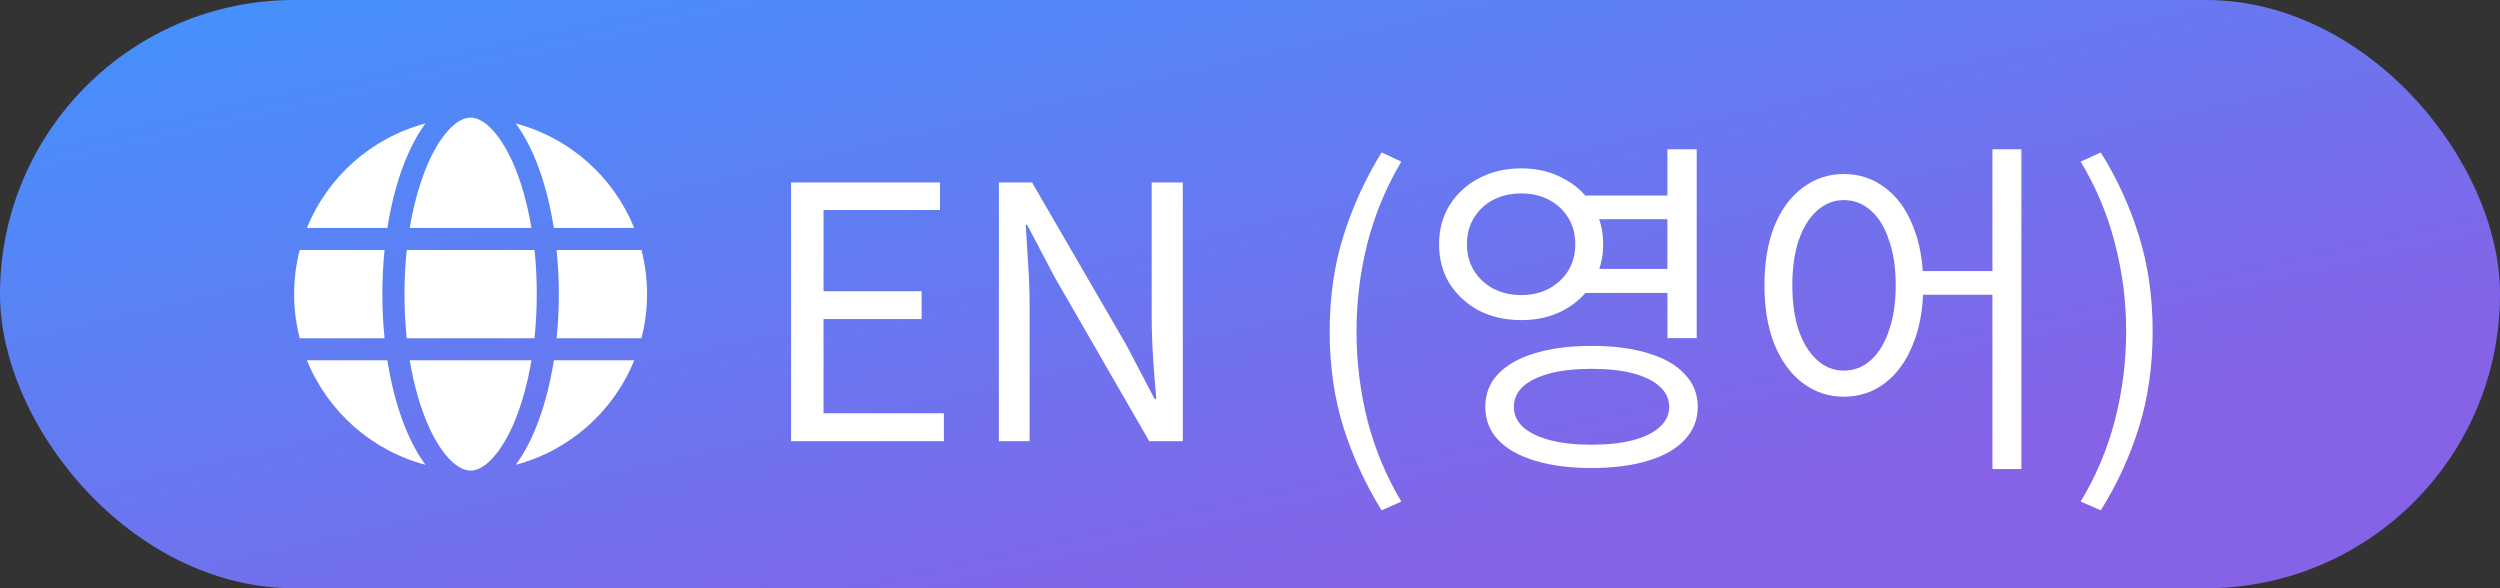
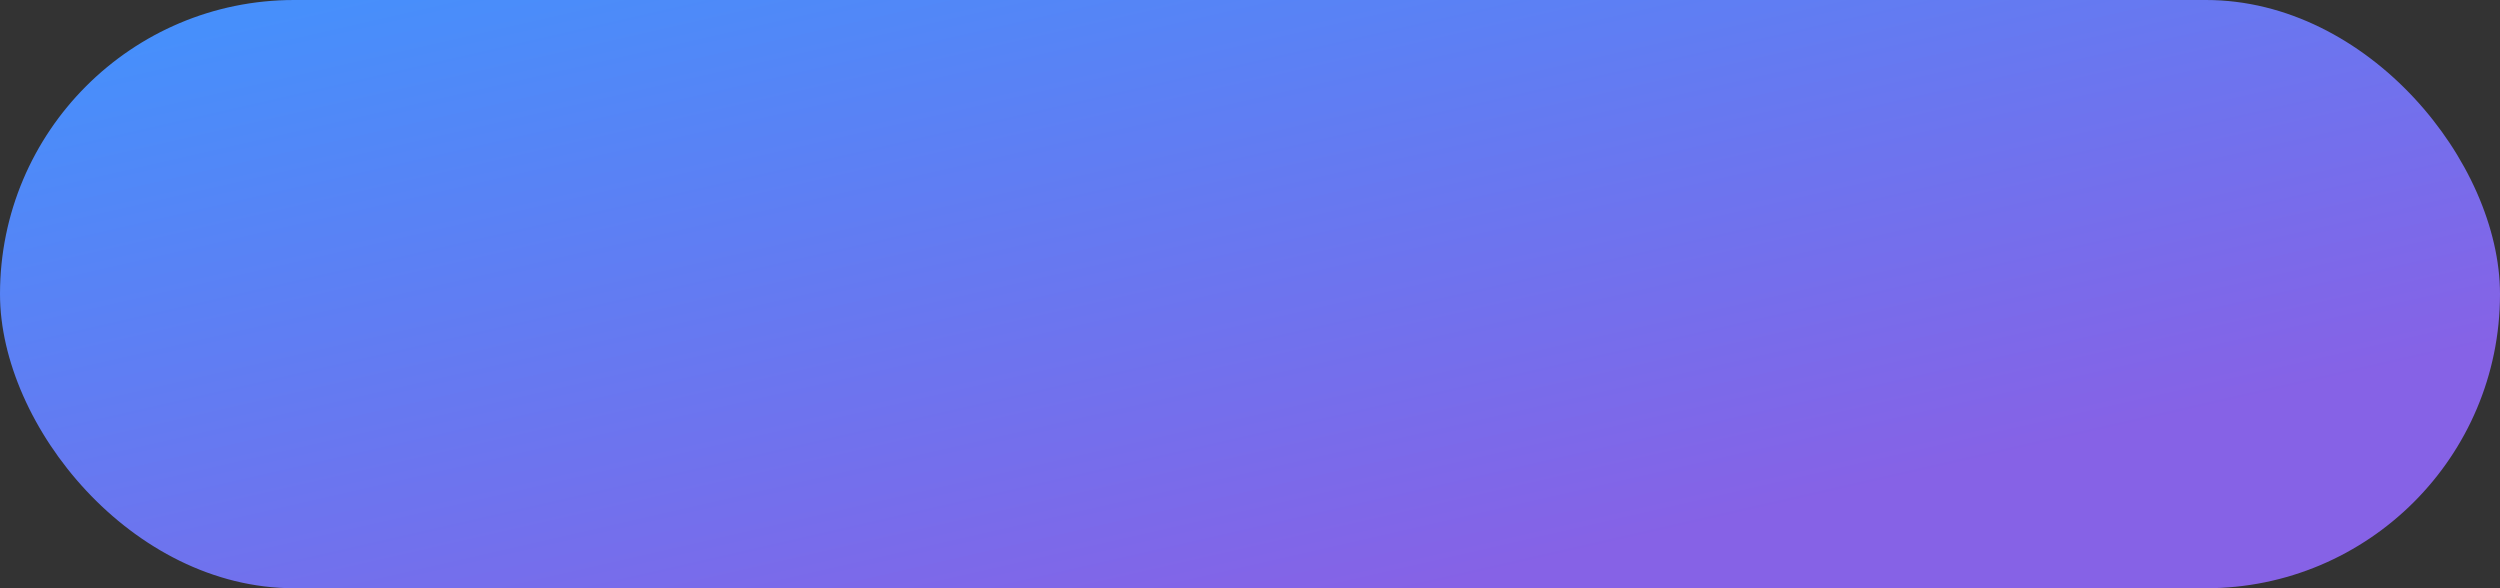
<svg xmlns="http://www.w3.org/2000/svg" width="85" height="20" viewBox="0 0 85 20" fill="none">
  <rect x="0" y="0" width="85" height="20" fill="#333333" stroke="none" />
  <rect width="85" height="20" rx="10" fill="url(#paint0_linear_13_42)" />
  <g clip-path="url(#clip0_13_42)">
-     <path d="M18.25 10C18.25 10.52 18.222 11.022 18.173 11.5H13.83C13.778 11.022 13.752 10.52 13.752 10C13.752 9.48 13.78 8.978 13.83 8.5H18.173C18.224 8.978 18.25 9.48 18.25 10ZM18.925 8.5H21.81C21.934 8.98 22 9.482 22 10C22 10.518 21.934 11.02 21.81 11.5H18.925C18.974 11.017 19 10.516 19 10C19 9.484 18.974 8.983 18.925 8.5ZM21.564 7.75H18.829C18.595 6.252 18.131 4.998 17.533 4.197C19.368 4.682 20.861 6.013 21.562 7.75H21.564ZM18.07 7.75H13.931C14.073 6.897 14.294 6.142 14.563 5.53C14.809 4.977 15.084 4.577 15.348 4.323C15.611 4.075 15.829 4 16 4C16.171 4 16.389 4.075 16.652 4.323C16.916 4.577 17.191 4.977 17.437 5.53C17.709 6.14 17.927 6.895 18.07 7.75ZM13.171 7.75H10.436C11.139 6.013 12.63 4.682 14.467 4.197C13.87 4.998 13.405 6.252 13.171 7.75ZM10.19 8.5H13.075C13.026 8.983 13 9.484 13 10C13 10.516 13.026 11.017 13.075 11.5H10.19C10.066 11.02 10 10.518 10 10C10 9.482 10.066 8.98 10.19 8.5ZM14.563 14.467C14.291 13.858 14.073 13.103 13.931 12.25H18.07C17.927 13.103 17.706 13.858 17.437 14.467C17.191 15.02 16.916 15.421 16.652 15.674C16.389 15.925 16.171 16 16 16C15.829 16 15.611 15.925 15.348 15.677C15.084 15.423 14.809 15.023 14.563 14.47V14.467ZM13.171 12.25C13.405 13.748 13.87 15.002 14.467 15.803C12.63 15.318 11.139 13.987 10.436 12.25H13.171ZM21.564 12.25C20.861 13.987 19.37 15.318 17.535 15.803C18.133 15.002 18.595 13.748 18.831 12.25H21.566H21.564Z" fill="white" />
-   </g>
-   <path d="M26.896 15V6.204H31.96V7.14H28V9.9H31.336V10.848H28V14.052H32.092V15H26.896ZM33.962 15V6.204H35.09L38.306 11.748L39.254 13.56H39.314C39.274 13.12 39.238 12.66 39.206 12.18C39.174 11.7 39.158 11.232 39.158 10.776V6.204H40.214V15H39.074L35.87 9.444L34.922 7.644H34.874C34.898 8.084 34.926 8.536 34.958 9C34.99 9.456 35.006 9.916 35.006 10.38V15H33.962ZM46.974 17.352C46.422 16.456 45.989 15.516 45.678 14.532C45.365 13.54 45.209 12.452 45.209 11.268C45.209 10.092 45.365 9.008 45.678 8.016C45.989 7.024 46.422 6.08 46.974 5.184L47.645 5.496C47.133 6.352 46.749 7.276 46.493 8.268C46.245 9.252 46.121 10.252 46.121 11.268C46.121 12.292 46.245 13.3 46.493 14.292C46.749 15.276 47.133 16.196 47.645 17.052L46.974 17.352ZM53.704 6.648H57.004V7.452H53.704V6.648ZM53.704 9.144H57.004V9.96H53.704V9.144ZM51.724 5.724C52.252 5.724 52.724 5.836 53.14 6.06C53.564 6.276 53.896 6.58 54.136 6.972C54.384 7.356 54.508 7.8 54.508 8.304C54.508 8.808 54.384 9.256 54.136 9.648C53.896 10.032 53.564 10.336 53.14 10.56C52.724 10.776 52.252 10.884 51.724 10.884C51.188 10.884 50.708 10.776 50.284 10.56C49.868 10.336 49.536 10.032 49.288 9.648C49.048 9.256 48.928 8.808 48.928 8.304C48.928 7.8 49.048 7.356 49.288 6.972C49.536 6.58 49.868 6.276 50.284 6.06C50.708 5.836 51.188 5.724 51.724 5.724ZM51.724 6.576C51.372 6.576 51.056 6.648 50.776 6.792C50.496 6.936 50.276 7.14 50.116 7.404C49.956 7.66 49.876 7.96 49.876 8.304C49.876 8.64 49.956 8.94 50.116 9.204C50.276 9.46 50.496 9.664 50.776 9.816C51.056 9.96 51.372 10.032 51.724 10.032C52.076 10.032 52.388 9.96 52.66 9.816C52.94 9.664 53.16 9.46 53.32 9.204C53.48 8.94 53.56 8.64 53.56 8.304C53.56 7.96 53.48 7.66 53.32 7.404C53.16 7.14 52.94 6.936 52.66 6.792C52.388 6.648 52.076 6.576 51.724 6.576ZM56.692 5.076H57.688V11.496H56.692V5.076ZM54.112 11.76C54.864 11.76 55.508 11.844 56.044 12.012C56.58 12.172 56.992 12.408 57.28 12.72C57.576 13.024 57.724 13.396 57.724 13.836C57.724 14.268 57.576 14.64 57.28 14.952C56.992 15.264 56.58 15.5 56.044 15.66C55.508 15.828 54.864 15.912 54.112 15.912C53.368 15.912 52.724 15.828 52.18 15.66C51.644 15.5 51.228 15.264 50.932 14.952C50.644 14.64 50.5 14.268 50.5 13.836C50.5 13.396 50.644 13.024 50.932 12.72C51.228 12.408 51.644 12.172 52.18 12.012C52.724 11.844 53.368 11.76 54.112 11.76ZM54.112 12.54C53.568 12.54 53.096 12.592 52.696 12.696C52.304 12.8 52 12.948 51.784 13.14C51.576 13.332 51.472 13.564 51.472 13.836C51.472 14.1 51.576 14.328 51.784 14.52C52 14.712 52.304 14.86 52.696 14.964C53.096 15.068 53.568 15.12 54.112 15.12C54.664 15.12 55.136 15.068 55.528 14.964C55.92 14.86 56.22 14.712 56.428 14.52C56.644 14.328 56.752 14.1 56.752 13.836C56.752 13.564 56.644 13.332 56.428 13.14C56.22 12.948 55.92 12.8 55.528 12.696C55.136 12.592 54.664 12.54 54.112 12.54ZM62.691 5.916C63.219 5.916 63.687 6.072 64.095 6.384C64.503 6.688 64.819 7.124 65.043 7.692C65.275 8.26 65.391 8.928 65.391 9.696C65.391 10.464 65.275 11.132 65.043 11.7C64.819 12.268 64.503 12.708 64.095 13.02C63.687 13.332 63.219 13.488 62.691 13.488C62.171 13.488 61.703 13.332 61.287 13.02C60.879 12.708 60.559 12.268 60.327 11.7C60.103 11.132 59.991 10.464 59.991 9.696C59.991 8.928 60.103 8.26 60.327 7.692C60.559 7.124 60.879 6.688 61.287 6.384C61.703 6.072 62.171 5.916 62.691 5.916ZM62.691 6.804C62.347 6.804 62.043 6.924 61.779 7.164C61.515 7.396 61.307 7.732 61.155 8.172C61.011 8.604 60.939 9.112 60.939 9.696C60.939 10.28 61.011 10.792 61.155 11.232C61.307 11.664 61.515 12 61.779 12.24C62.043 12.48 62.347 12.6 62.691 12.6C63.043 12.6 63.351 12.48 63.615 12.24C63.879 12 64.083 11.664 64.227 11.232C64.379 10.792 64.455 10.28 64.455 9.696C64.455 9.112 64.379 8.604 64.227 8.172C64.083 7.732 63.879 7.396 63.615 7.164C63.351 6.924 63.043 6.804 62.691 6.804ZM67.743 5.076H68.727V15.948H67.743V5.076ZM65.067 9.216H68.187V10.02H65.067V9.216ZM71.426 17.352L70.742 17.052C71.262 16.196 71.65 15.276 71.906 14.292C72.162 13.3 72.29 12.292 72.29 11.268C72.29 10.252 72.162 9.252 71.906 8.268C71.65 7.276 71.262 6.352 70.742 5.496L71.426 5.184C71.986 6.08 72.418 7.024 72.722 8.016C73.034 9.008 73.19 10.092 73.19 11.268C73.19 12.452 73.034 13.54 72.722 14.532C72.418 15.516 71.986 16.456 71.426 17.352Z" fill="white" />
+     </g>
  <defs>
    <linearGradient id="paint0_linear_13_42" x1="16.277" y1="-1.071" x2="22.993" y2="28.283" gradientUnits="userSpaceOnUse">
      <stop stop-color="#478FFB" />
      <stop offset="0.923" stop-color="#8662E6" />
    </linearGradient>
    <clipPath id="clip0_13_42">
-       <rect width="12" height="12" fill="white" transform="translate(10 4)" />
-     </clipPath>
+       </clipPath>
  </defs>
</svg>